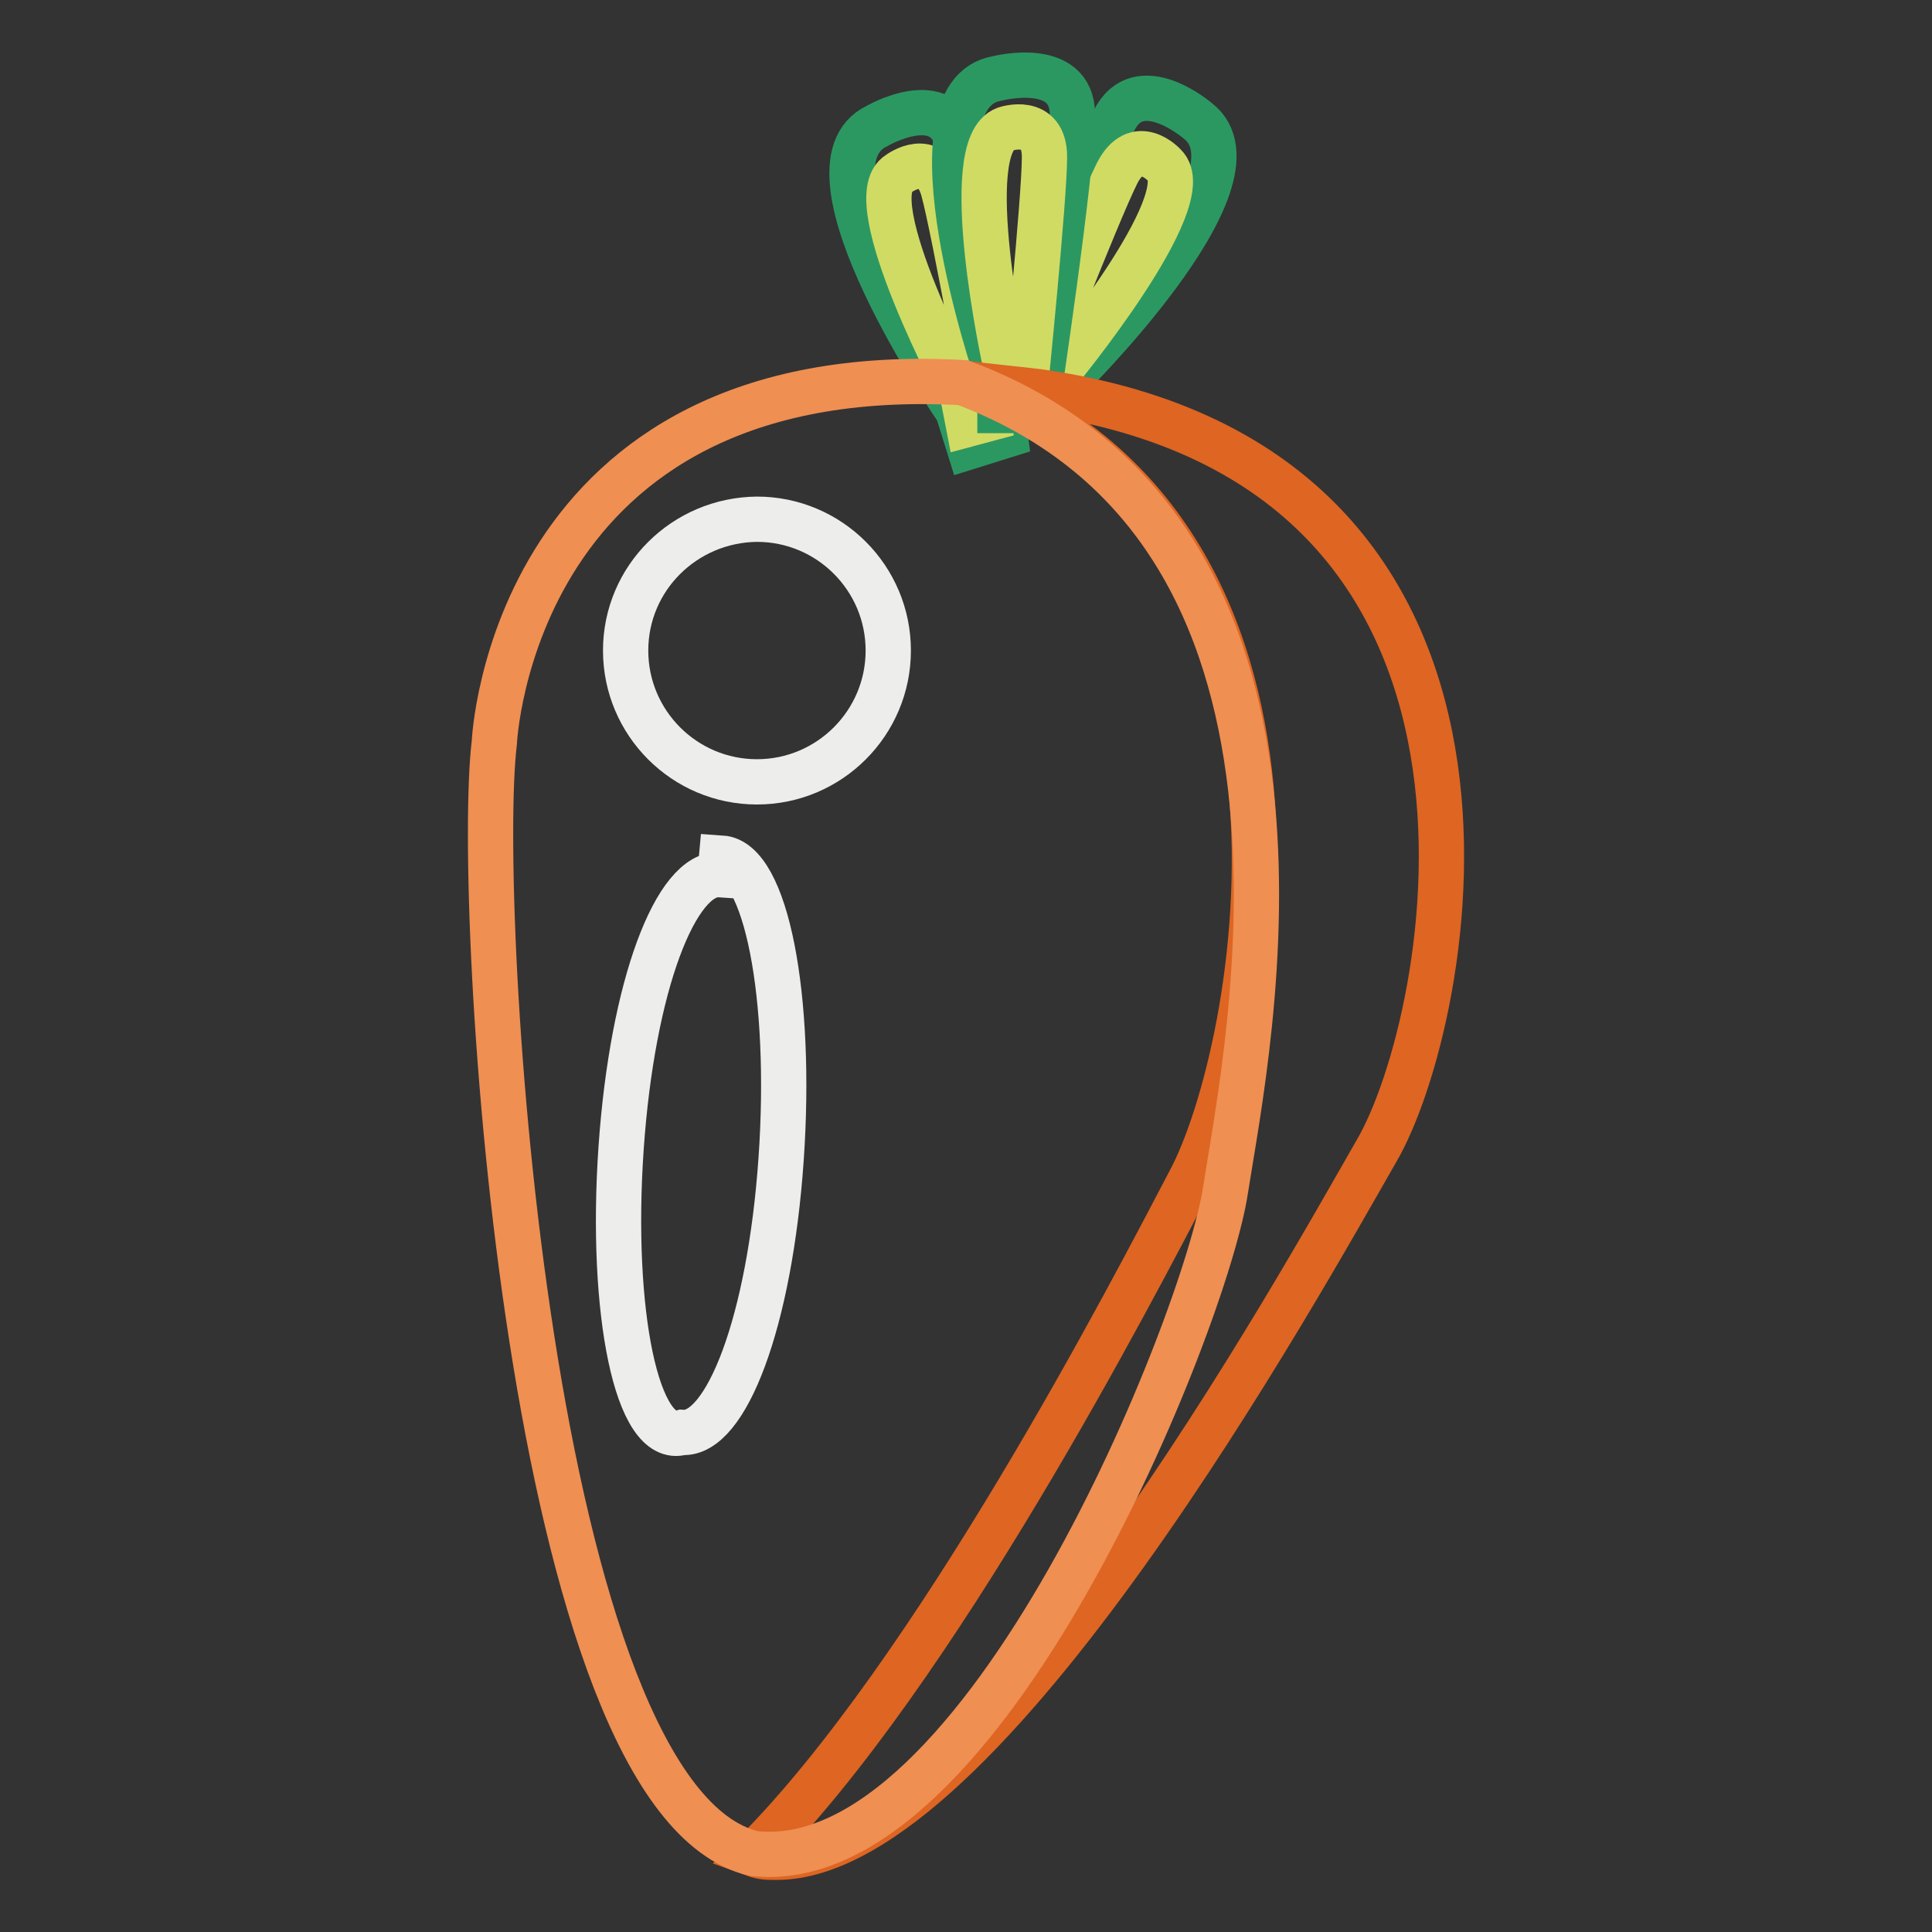
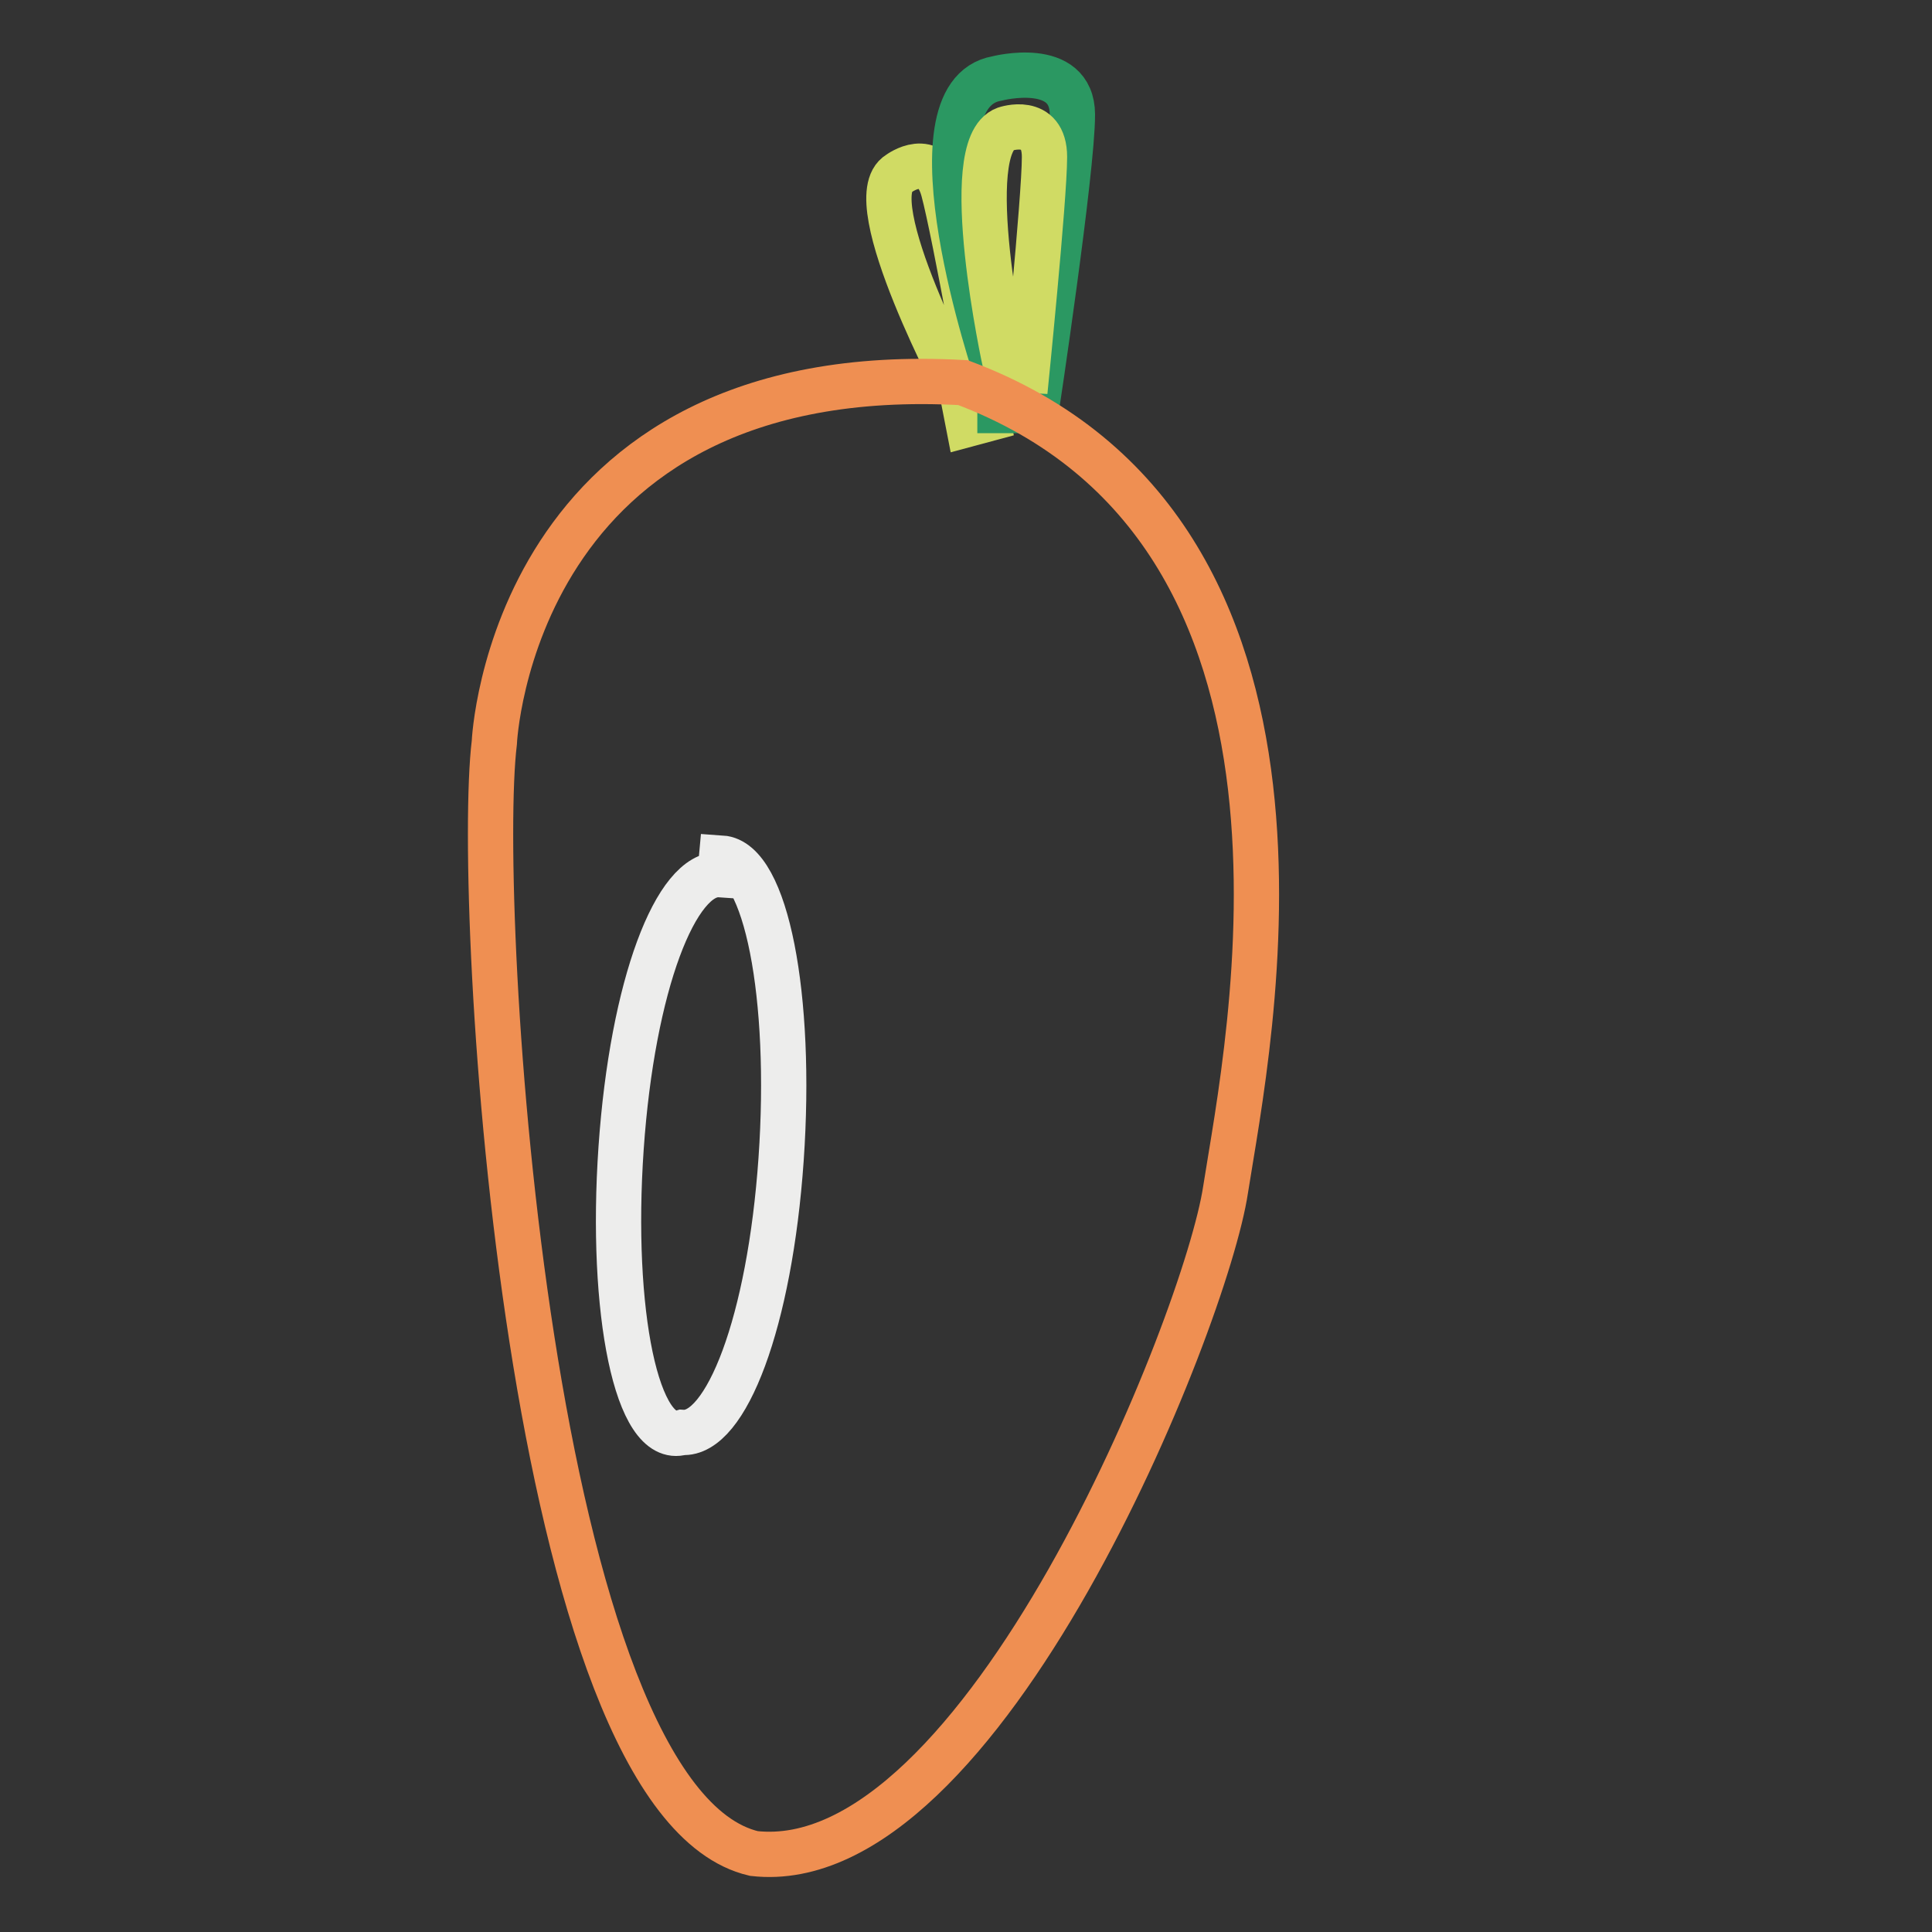
<svg xmlns="http://www.w3.org/2000/svg" version="1.1" x="0px" y="0px" viewBox="0 0 256 256" enable-background="new 0 0 256 256" xml:space="preserve">
  <rect x="0" y="0" width="256" height="256" fill="#333333" stroke="none" />
  <g>
-     <path stroke-width="6" fill-opacity="0" stroke="#2b9862" d="M126.9,54.4c0,0-22.2-32.2-10.7-37.7c0,0,8.9-5.2,10.7,2.2c2.2,6.7,6.3,38.8,6.3,38.8l-4.8,1.5L126.9,54.4z " />
    <path stroke-width="6" fill-opacity="0" stroke="#d0db64" d="M127.6,52.6c0,0-14.1-26.3-8.5-29.6c0,0,4.4-3.3,5.9,2.2c1.5,5.5,5.9,30.3,5.9,30.3l-2.6,0.7L127.6,52.6z" />
-     <path stroke-width="6" fill-opacity="0" stroke="#2b9862" d="M140.6,51.1c0,0,28.1-27.4,18.1-35.1c0,0-7.8-6.7-11.1,0c-3.3,6.7-13.7,37.3-13.7,37.3l4.4,2.2L140.6,51.1z " />
-     <path stroke-width="6" fill-opacity="0" stroke="#d0db64" d="M140.2,49.3c0,0,18.9-22.9,14.1-27.4c0,0-3.7-4.1-6.3,1.1c-2.6,5.2-11.8,28.8-11.8,28.8l2.2,1.1L140.2,49.3 L140.2,49.3z" />
    <path stroke-width="6" fill-opacity="0" stroke="#2b9862" d="M132.1,49.6c0,0-12.6-37,0-39.2c0,0,10-2.6,10,4.8s-4.8,39.2-4.8,39.2h-4.8v-4.8H132.1z" />
-     <path stroke-width="6" fill-opacity="0" stroke="#d0db64" d="M133.2,48.2c0,0-6.3-28.8,0-31.1c0,0,5.2-1.8,5.2,3.7c0,5.5-2.6,31.1-2.6,31.1h-2.6V48.2z" />
-     <path stroke-width="6" fill-opacity="0" stroke="#de6522" d="M137.6,51.9c-3.3-0.4-6.7-0.7-9.6-1.1c52.1,19.2,38.8,88.8,29.6,105.8c-7.4,14.1-33.7,65.1-57.7,89.1 c1.1,0.4,1.8,0.4,3,0.4c27.4,0,69.5-76.2,79.5-93.6C192.4,135.4,207.2,61.8,137.6,51.9z" />
+     <path stroke-width="6" fill-opacity="0" stroke="#d0db64" d="M133.2,48.2c0,0-6.3-28.8,0-31.1c0,0,5.2-1.8,5.2,3.7c0,5.5-2.6,31.1-2.6,31.1V48.2z" />
    <path stroke-width="6" fill-opacity="0" stroke="#ef8f52" d="M162.4,157.6c3-19.2,17.4-87.3-34.8-106.9c-59.9-3.3-62.1,47.7-62.1,47.7c-2.6,21.4,4.4,140.2,34.4,147.2 C130.2,249,159.8,175,162.4,157.6L162.4,157.6z" />
-     <path stroke-width="6" fill-opacity="0" stroke="#ededec" d="M82.9,86.2c0,9.6,7.8,17.4,17.4,17.4c9.6,0,17.4-7.8,17.4-17.4c0-9.6-7.8-17.4-17.4-17.4 C90.7,68.9,82.9,76.6,82.9,86.2z" />
    <path stroke-width="6" fill-opacity="0" stroke="#ededec" d="M90.4,189.8c5.8,0.4,11.6-14.6,13.1-36.2s-2-39.5-7.9-39.9c0,0,0,0-0.2,2.2c-5.8-0.4-11.6,14.6-13.1,36.2 C80.8,173.8,84.4,191.6,90.4,189.8z" />
  </g>
</svg>